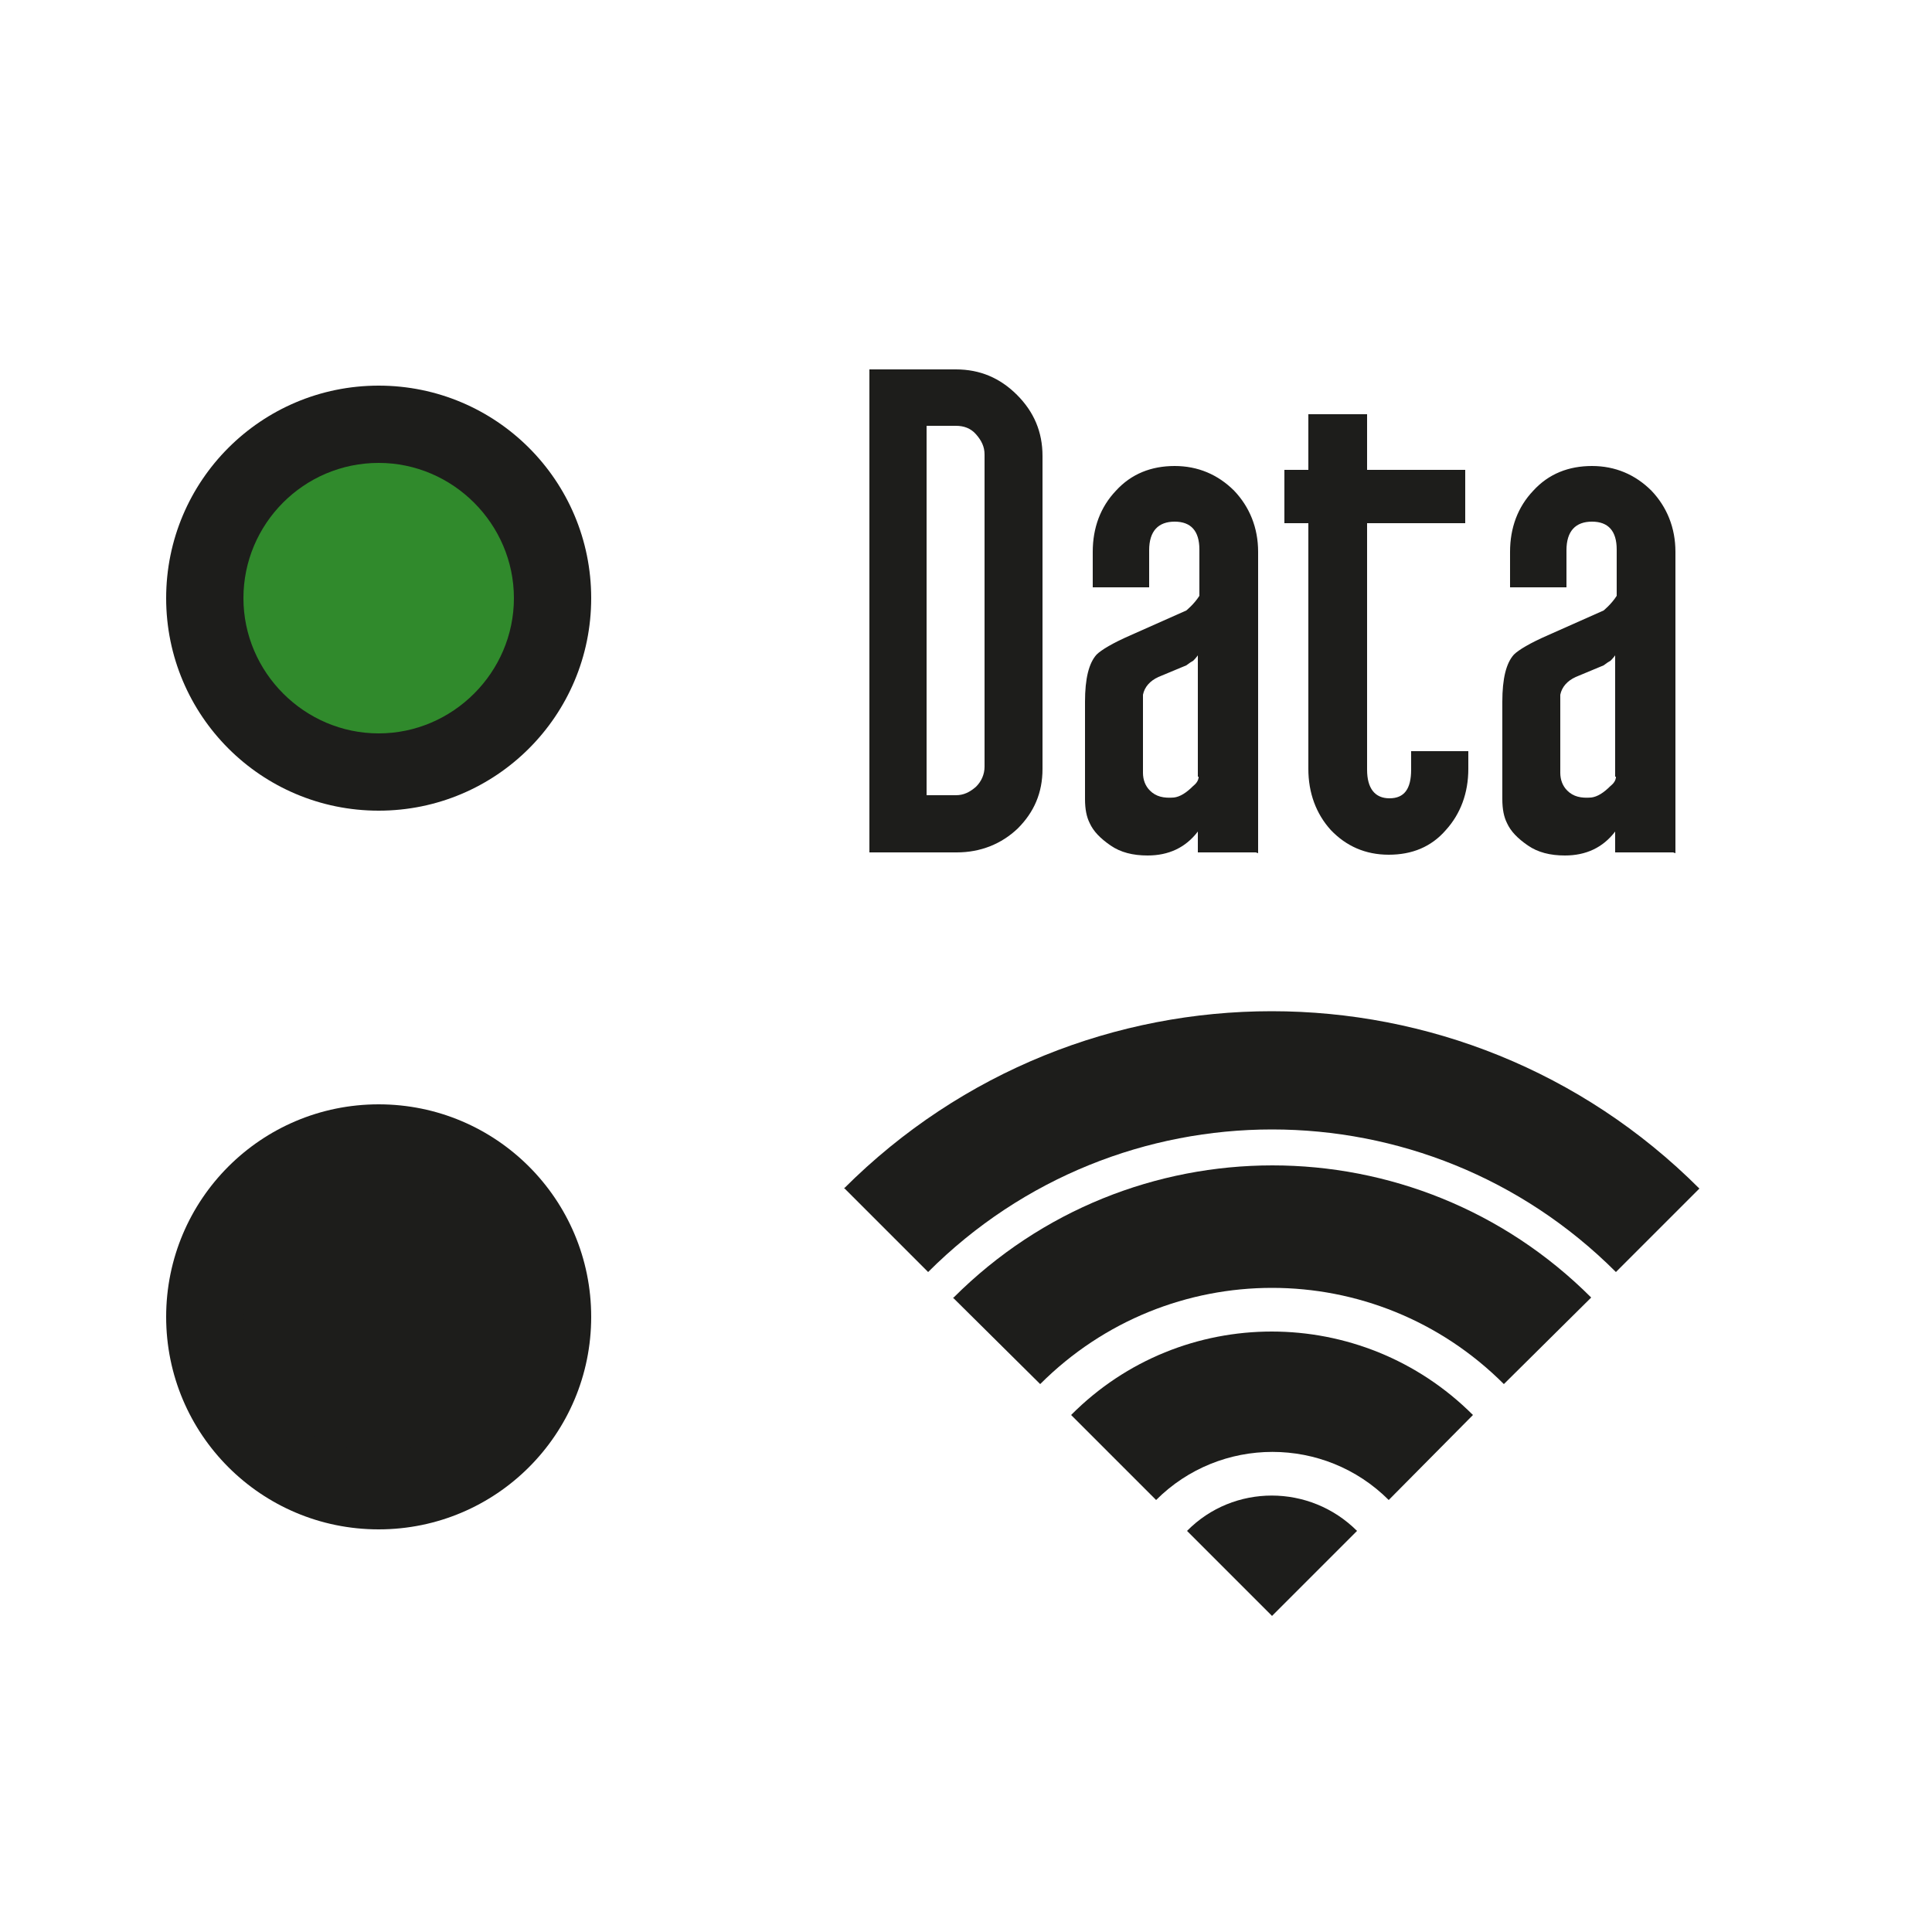
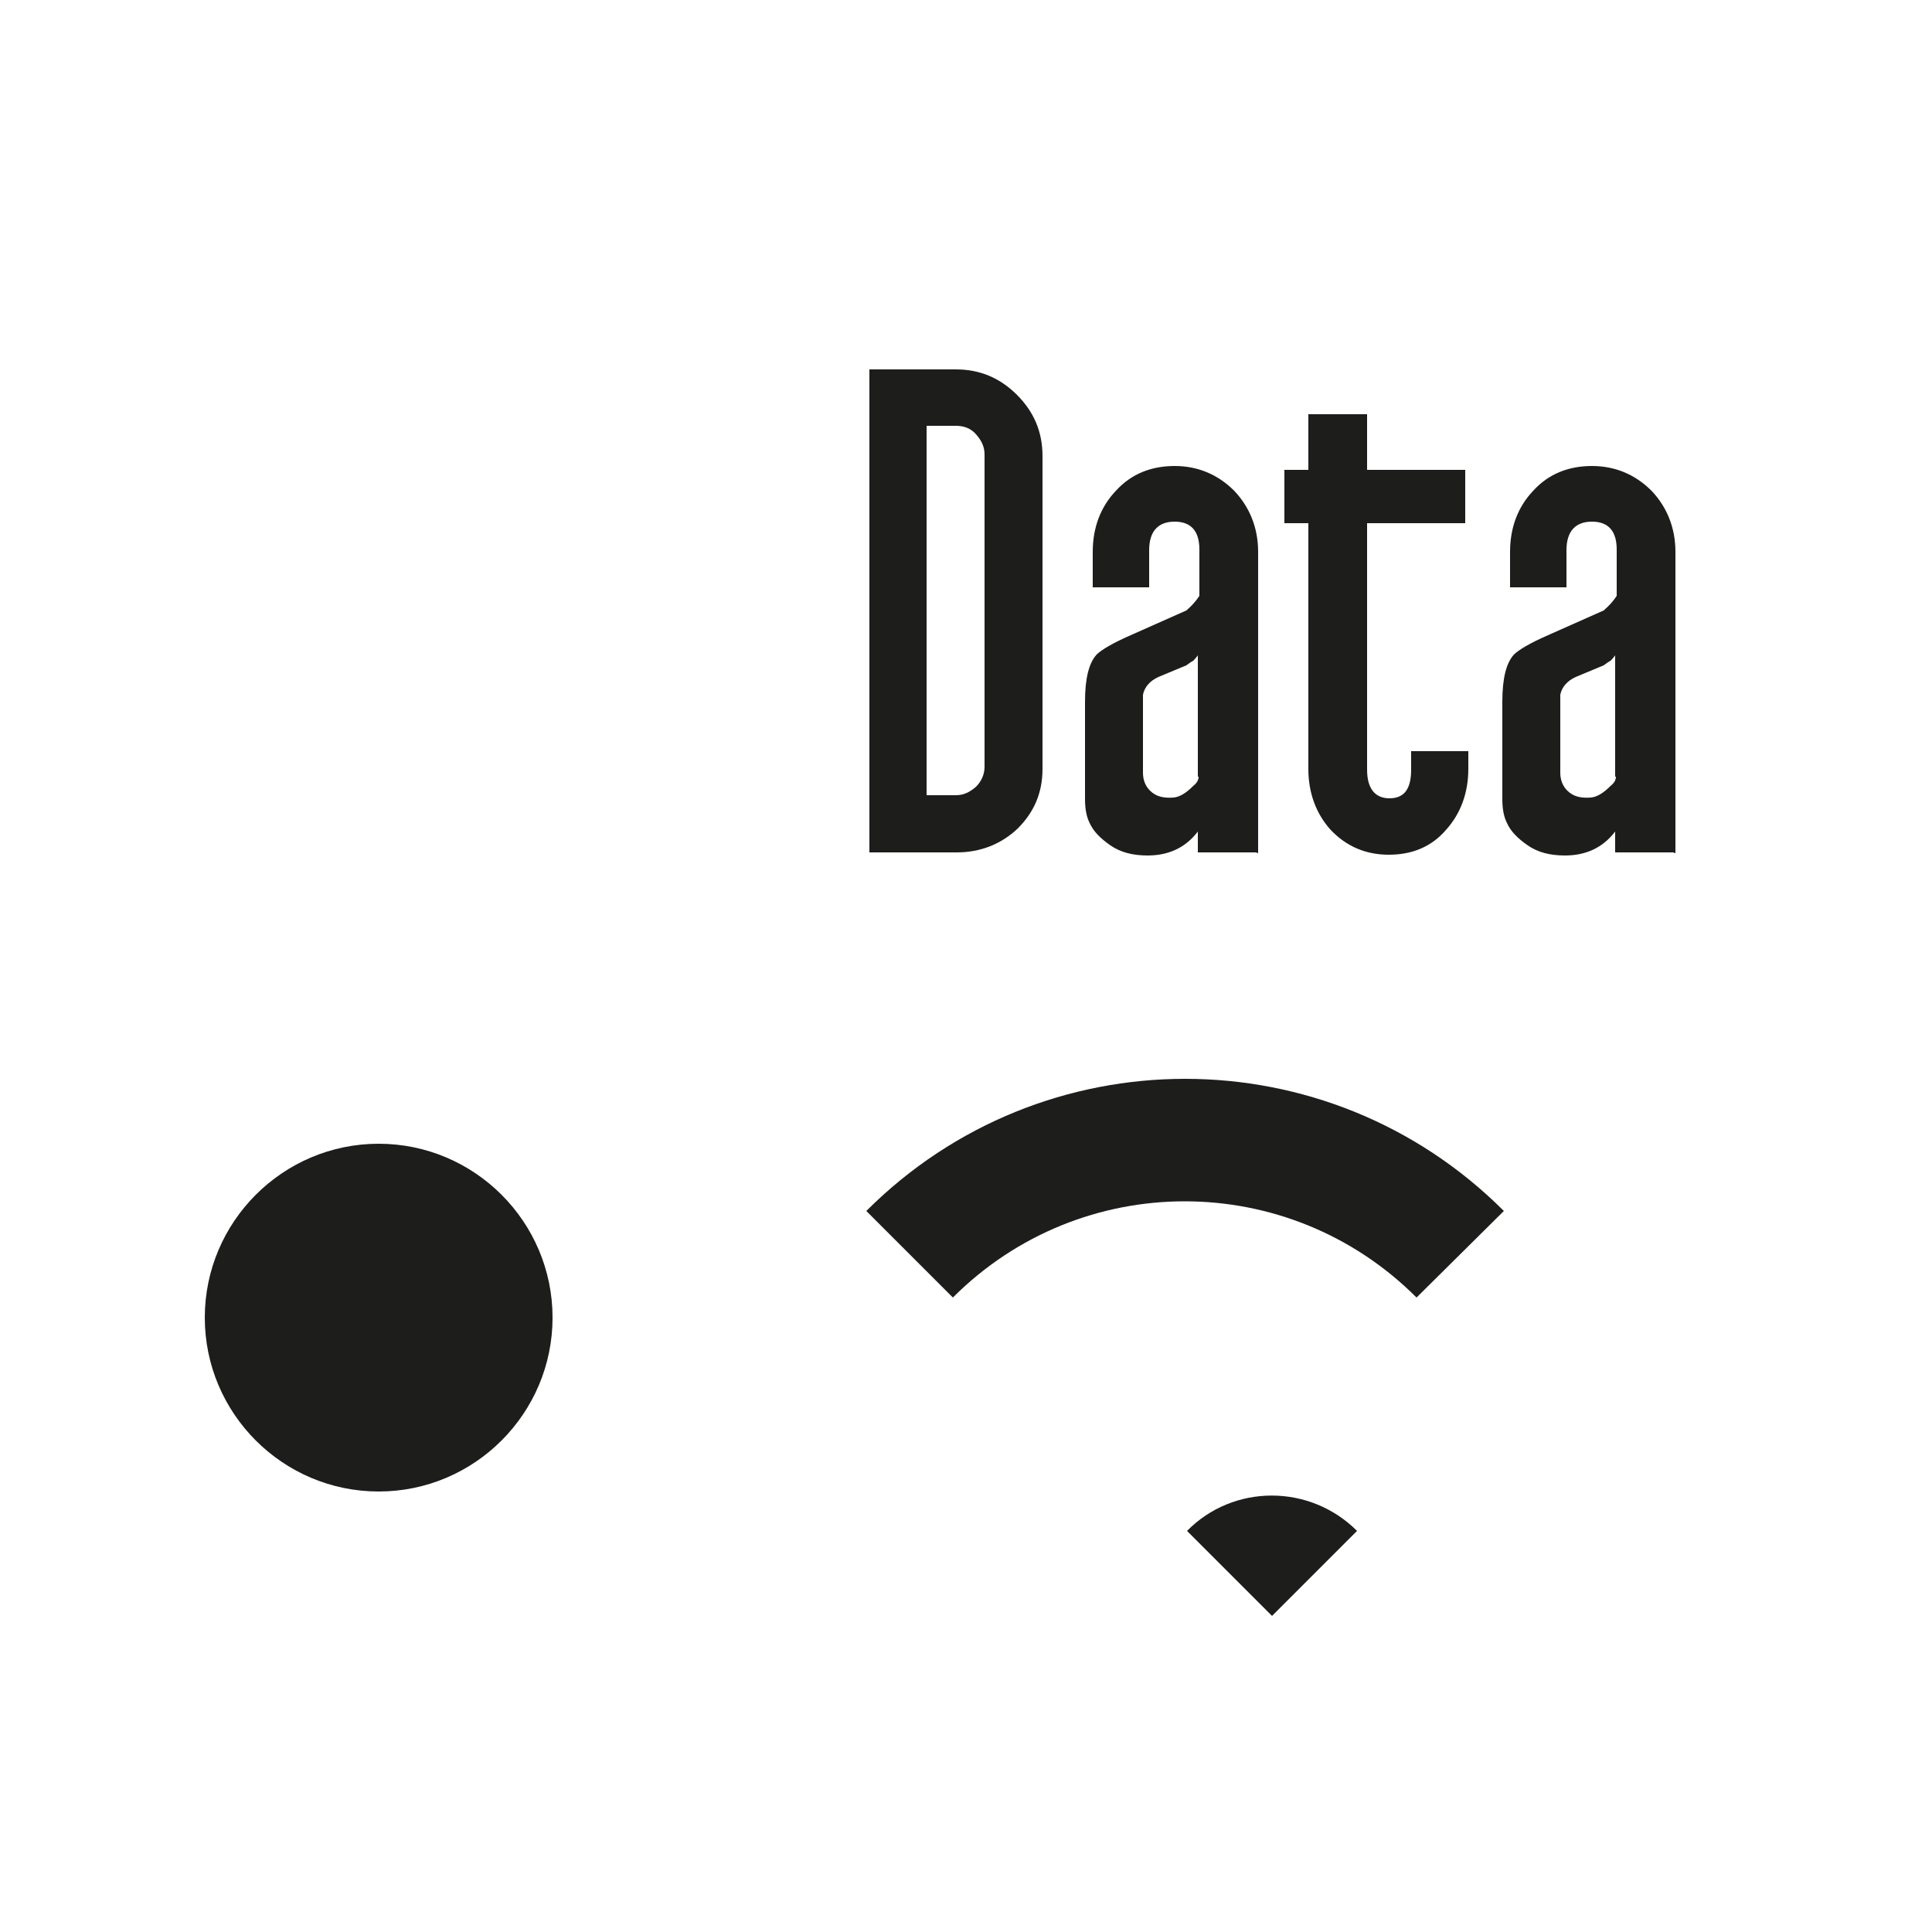
<svg xmlns="http://www.w3.org/2000/svg" id="Layer_1" viewBox="0 0 25 25">
-   <path d="M7.15,7.74c0,1.24-1.01,2.25-2.25,2.25s-2.25-1.01-2.25-2.25,1.01-2.25,2.25-2.25,2.25,1.01,2.25,2.25" style="fill:#308a2c;" />
-   <path d="M4.9,10.49c-1.52,0-2.75-1.23-2.75-2.75s1.23-2.75,2.75-2.75,2.75,1.23,2.75,2.75-1.23,2.75-2.75,2.75Zm0-4.5c-.97,0-1.75,.79-1.75,1.75s.79,1.75,1.75,1.75,1.75-.79,1.75-1.75-.79-1.75-1.75-1.75Z" style="fill:#1d1d1b;" />
  <path d="M7.15,17.05c0,1.24-1.01,2.25-2.25,2.25s-2.25-1.01-2.25-2.25,1.01-2.25,2.25-2.25,2.25,1.01,2.25,2.25" style="fill:#1d1d1b;" />
-   <path d="M4.9,19.79c-1.52,0-2.75-1.23-2.75-2.75s1.23-2.75,2.75-2.75,2.75,1.23,2.75,2.75-1.23,2.75-2.75,2.75Zm0-4.5c-.97,0-1.75,.79-1.75,1.75s.79,1.75,1.75,1.75,1.75-.79,1.75-1.75-.79-1.75-1.75-1.75Z" style="fill:#1d1d1b;" />
  <g>
    <path d="M13.49,9.95c0,.31-.11,.56-.32,.77-.21,.2-.48,.31-.79,.31h-1.13V4.78h1.12c.31,0,.57,.11,.79,.33,.22,.22,.33,.48,.33,.79v4.06Zm-.75-.03V5.88c0-.1-.04-.18-.11-.26s-.16-.11-.26-.11h-.38v4.78h.38c.1,0,.18-.04,.26-.11,.07-.07,.11-.16,.11-.26Z" style="fill:#1d1d1b;" />
    <path d="M16.25,11.03h-.75v-.27c-.16,.21-.38,.31-.65,.31-.19,0-.35-.04-.48-.13-.13-.09-.22-.18-.27-.29-.04-.08-.06-.18-.06-.31,0-.08,0-.17,0-.25v-1.01c0-.3,.05-.5,.15-.61,.06-.06,.21-.15,.44-.25l.72-.32s.1-.08,.17-.19v-.6c0-.24-.11-.36-.32-.36s-.33,.12-.33,.37v.48h-.73v-.46c0-.31,.1-.58,.3-.79,.2-.22,.46-.32,.76-.32s.56,.11,.77,.32c.2,.21,.31,.48,.31,.79v3.9Zm-.75-.98v-1.57s-.02,.03-.06,.07c-.02,.01-.05,.03-.09,.06l-.36,.15c-.11,.05-.18,.13-.2,.23,0,.02,0,.11,0,.26v.75c0,.09,.03,.17,.09,.23,.08,.08,.18,.1,.31,.09,.08-.01,.16-.06,.25-.15,.05-.04,.07-.08,.07-.12Z" style="fill:#1d1d1b;" />
    <path d="M19,9.95c0,.31-.1,.58-.29,.79-.19,.22-.44,.32-.74,.32s-.55-.11-.75-.32c-.19-.21-.29-.48-.29-.79v-3.18h-.31v-.69h.31v-.72h.76v.72h1.27v.69h-1.27v3.19c0,.24,.1,.37,.29,.37s.28-.12,.28-.37v-.24h.74v.23Z" style="fill:#1d1d1b;" />
    <path d="M21.65,11.03h-.75v-.27c-.16,.21-.38,.31-.65,.31-.19,0-.35-.04-.48-.13-.13-.09-.22-.18-.27-.29-.04-.08-.06-.18-.06-.31,0-.08,0-.17,0-.25v-1.01c0-.3,.05-.5,.15-.61,.06-.06,.21-.15,.44-.25l.72-.32s.1-.08,.17-.19v-.6c0-.24-.11-.36-.32-.36s-.33,.12-.33,.37v.48h-.73v-.46c0-.31,.1-.58,.3-.79,.2-.22,.46-.32,.76-.32s.56,.11,.77,.32c.2,.21,.31,.48,.31,.79v3.9Zm-.75-.98v-1.57s-.02,.03-.06,.07c-.02,.01-.05,.03-.09,.06l-.36,.15c-.11,.05-.18,.13-.2,.23,0,.02,0,.11,0,.26v.75c0,.09,.03,.17,.09,.23,.08,.08,.18,.1,.31,.09,.08-.01,.16-.06,.25-.15,.05-.04,.07-.08,.07-.12Z" style="fill:#1d1d1b;" />
  </g>
  <g>
-     <path d="M10.92,15.38c3.06-3.06,8.01-3.06,11.07,0l-1.08,1.08c-2.46-2.46-6.44-2.46-8.9,0l-1.08-1.08Z" style="fill:#1d1d1b;" />
-     <path d="M12.33,16.79l1.13,1.12c1.66-1.66,4.34-1.66,6,0l1.13-1.12c-2.28-2.28-5.97-2.28-8.25,0" style="fill:#1d1d1b;" />
-     <path d="M13.86,18.31l1.1,1.1c.83-.83,2.18-.83,3.01,0l1.09-1.1c-1.44-1.44-3.77-1.44-5.2,0" style="fill:#1d1d1b;" />
+     <path d="M12.33,16.79c1.66-1.66,4.34-1.66,6,0l1.13-1.12c-2.28-2.28-5.97-2.28-8.25,0" style="fill:#1d1d1b;" />
    <path d="M16.46,20.91l1.1-1.1c-.61-.61-1.6-.61-2.2,0l1.1,1.1Z" style="fill:#1d1d1b;" />
  </g>
</svg>